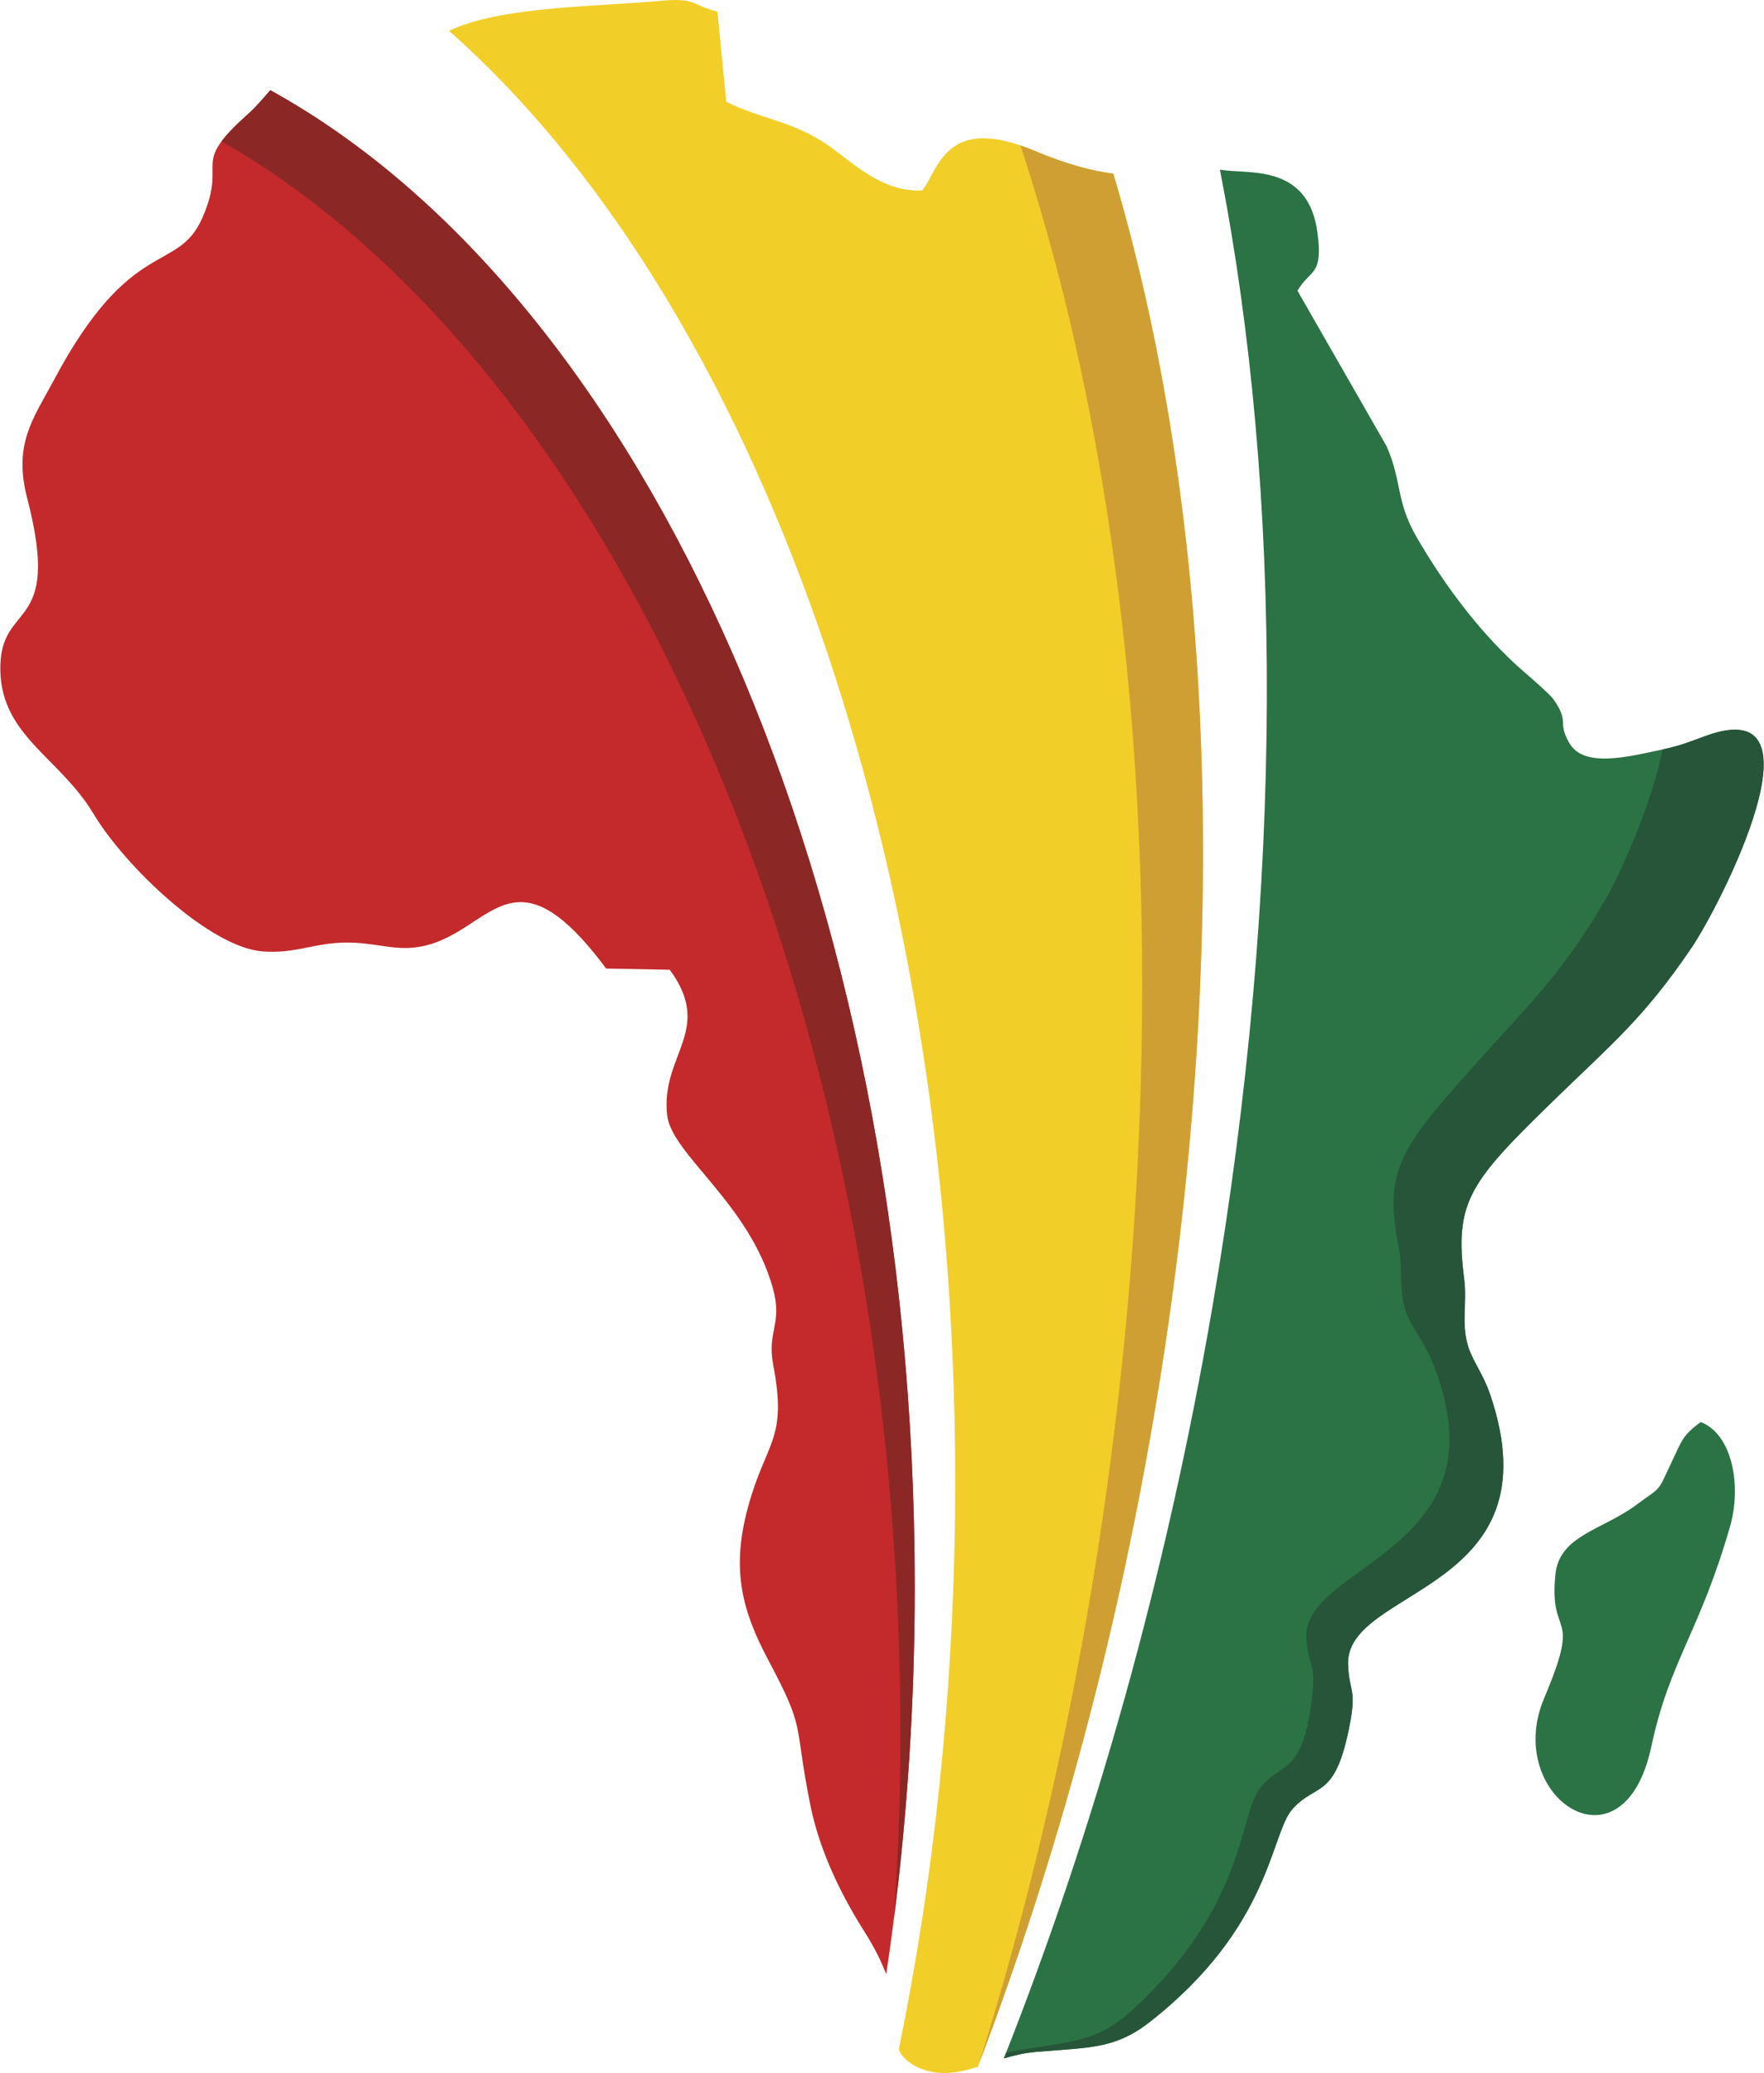
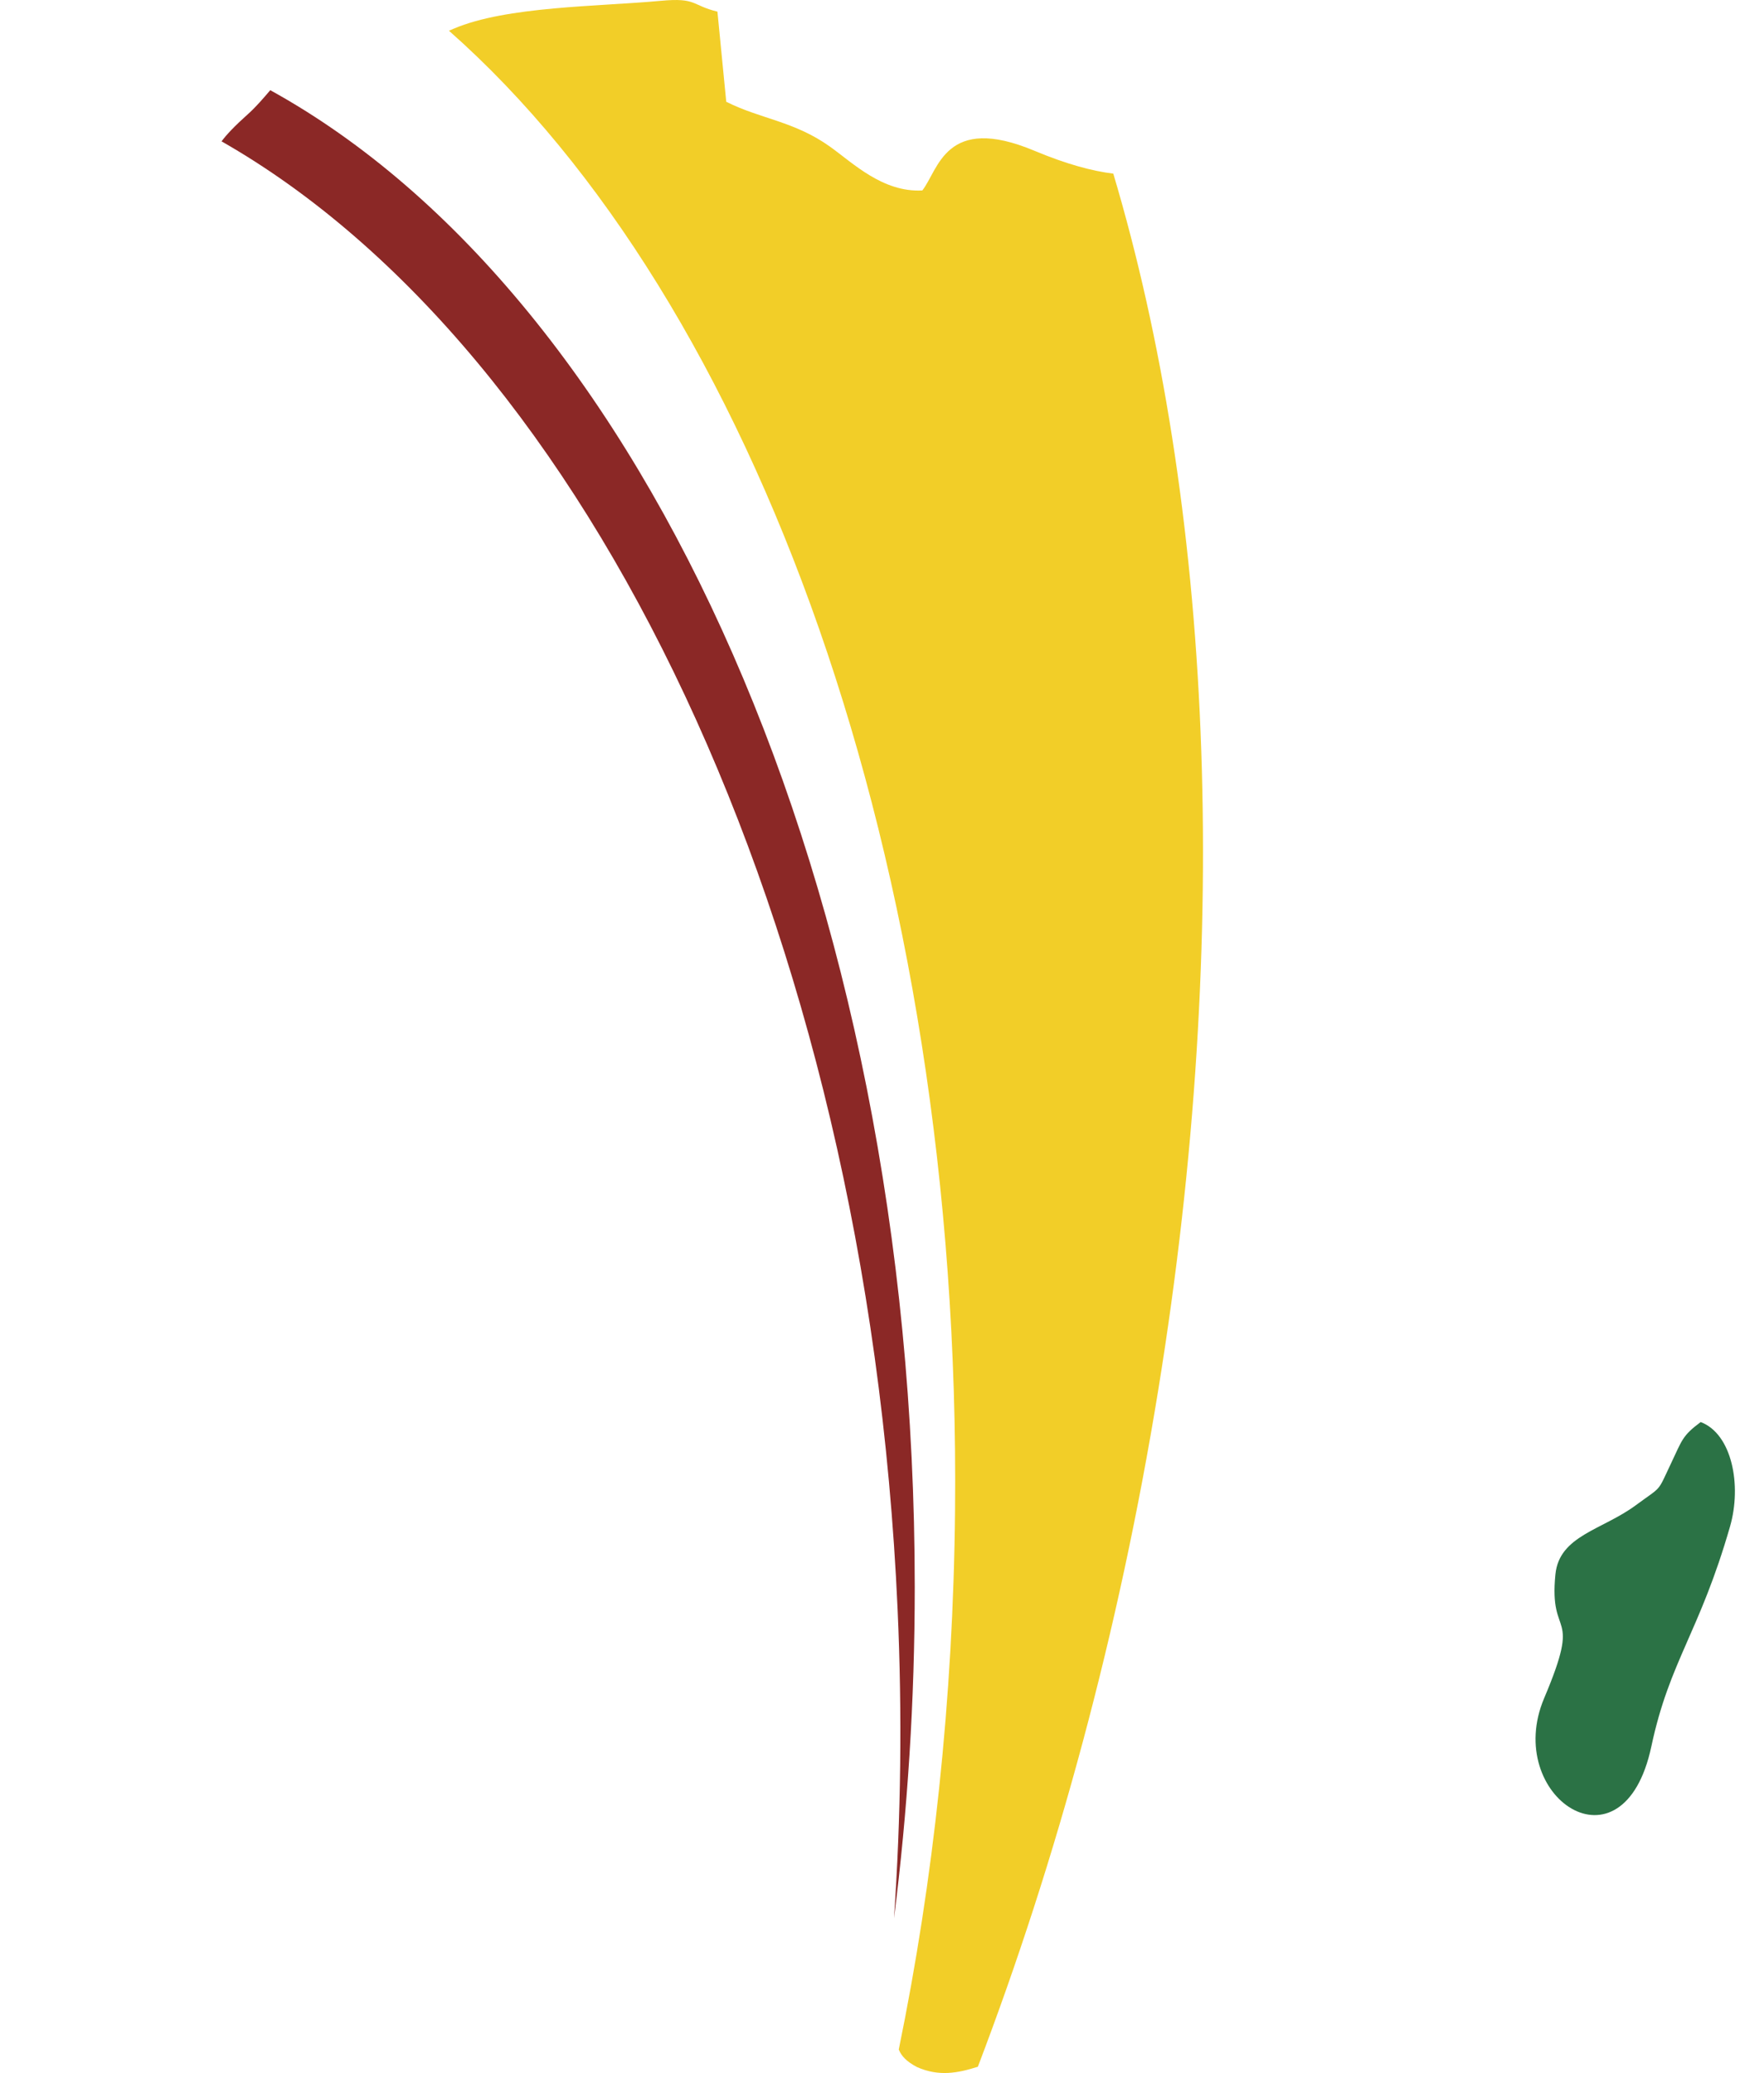
<svg xmlns="http://www.w3.org/2000/svg" xml:space="preserve" width="234px" height="275px" version="1.1" shape-rendering="geometricPrecision" text-rendering="geometricPrecision" image-rendering="optimizeQuality" fill-rule="evenodd" clip-rule="evenodd" viewBox="0 0 61041 71762">
  <g id="Warstwa_x0020_1">
    <g id="_1762549584672">
-       <path fill="#2B7245" d="M34739 71255c346,-103 715,-190 1120,-225 1822,-156 2719,-88 3925,-1031 4215,-3298 4176,-6506 4940,-7369 852,-961 1489,-283 2000,-2992 225,-1197 -37,-1072 -70,-2023 -92,-2676 7241,-2490 4922,-9331 -248,-732 -619,-1179 -770,-1690 -241,-813 -25,-1486 -134,-2329 -351,-2707 221,-3374 3205,-6274 1926,-1872 3032,-2771 4666,-5183 1004,-1481 4779,-8890 500,-7336 -608,221 -850,333 -1533,479 -1217,259 -2711,639 -3205,-242 -424,-756 33,-686 -539,-1498 -138,-196 -903,-850 -1033,-963 -1455,-1265 -2710,-2944 -3687,-4620 -750,-1285 -516,-1952 -1059,-3181l-3085 -5384c446,-756 892,-499 694,-1999 -313,-2386 -2335,-2032 -3312,-2181 -22,-4 -44,-7 -66,-10 2170,11112 2247,24737 -254,39334 -1598,9329 -4095,18136 -7225,26048z" />
-       <path fill="#275539" d="M34739 71255c346,-103 715,-190 1120,-225 1822,-156 2719,-88 3925,-1031 4215,-3298 4176,-6506 4940,-7369 852,-961 1489,-283 2000,-2992 225,-1197 -37,-1072 -70,-2023 -92,-2676 7241,-2490 4922,-9331 -248,-732 -619,-1179 -770,-1690 -241,-813 -25,-1486 -134,-2329 -351,-2707 221,-3374 3205,-6274 1926,-1872 3032,-2771 4666,-5183 1004,-1481 4779,-8890 500,-7336 -598,217 -842,330 -1499,471 -379,1918 -1508,4393 -1984,5203 -1483,2527 -2532,3507 -4340,5520 -2801,3115 -3332,3824 -2816,6497 161,832 -14,1520 276,2313 182,498 580,916 872,1628 2733,6649 -4597,7014 -4342,9676 91,946 345,801 193,2013 -344,2740 -1022,2111 -1813,3134 -710,918 -476,4115 -4480,7720 -1146,1031 -2046,1031 -3854,1324 -153,24 -300,56 -441,93l-76 191z" />
      <path fill="#F2CE28" d="M31101 70948c90,225 268,416 629,607 765,339 1416,208 2109,-10 2734,-7170 4886,-15072 6242,-23413 2603,-16000 1826,-30782 -1554,-42121 -715,-89 -1591,-315 -2735,-794 -3079,-1289 -3314,664 -3876,1376 -1367,73 -2400,-948 -3191,-1513 -1242,-888 -2398,-955 -3596,-1557l-305 -3120c-903,-219 -713,-491 -1957,-375 -2185,202 -5341,186 -7167,963 -58,25 -115,49 -170,73 10588,9350 17740,28780 17519,51237 -64,6530 -748,12802 -1948,18647z" />
-       <path fill="#D09F33" d="M33885 71422c2712,-7137 4847,-14996 6196,-23290 2603,-16000 1826,-30782 -1554,-42121 -715,-89 -1591,-315 -2735,-794 -170,-71 -330,-132 -482,-184 3762,11364 5209,26137 3513,42236 -902,8564 -2612,16716 -4938,24153z" />
-       <path fill="#C4292C" d="M20971 33528l2202 42c1540,2091 -325,2951 -90,5034 153,1357 2830,3037 3658,5981 351,1251 -209,1493 12,2652 503,2629 -246,2634 -873,4943 -590,2172 -193,3595 701,5279 1327,2501 865,2063 1457,5019 323,1611 1080,3138 1882,4403 353,558 588,1040 746,1462 644,-4287 988,-8775 988,-13399 0,-24179 -9356,-44679 -22309,-51822 -243,283 -490,576 -782,837 -2046,1830 -670,1526 -1567,3577 -858,1964 -2460,586 -5136,5611 -722,1356 -1420,2211 -927,4111 1230,4740 -991,3464 -932,5974 54,2251 2069,3007 3223,4937 1102,1842 4050,4637 5859,4766 1028,73 1592,-210 2498,-288 1051,-90 1716,181 2474,170 2846,-44 3419,-3981 6916,711z" />
      <path fill="#8B2826" d="M30935 66408c470,-3696 719,-7531 719,-11464 0,-24179 -9356,-44679 -22309,-51822 -243,283 -490,576 -782,837 -443,396 -725,692 -905,934 12660,7224 22337,27046 23402,50802 164,3655 116,7237 -125,10713z" />
      <path fill="#2B7245" d="M58860 49227c-638,476 -640,619 -1017,1411 -501,1055 -293,779 -1230,1470 -1162,858 -2645,1047 -2781,2389 -235,2318 943,1140 -391,4291 -1434,3389 2736,6244 3711,1671 634,-2975 1662,-3928 2724,-7615 412,-1430 68,-3208 -1016,-3617z" />
    </g>
  </g>
</svg>